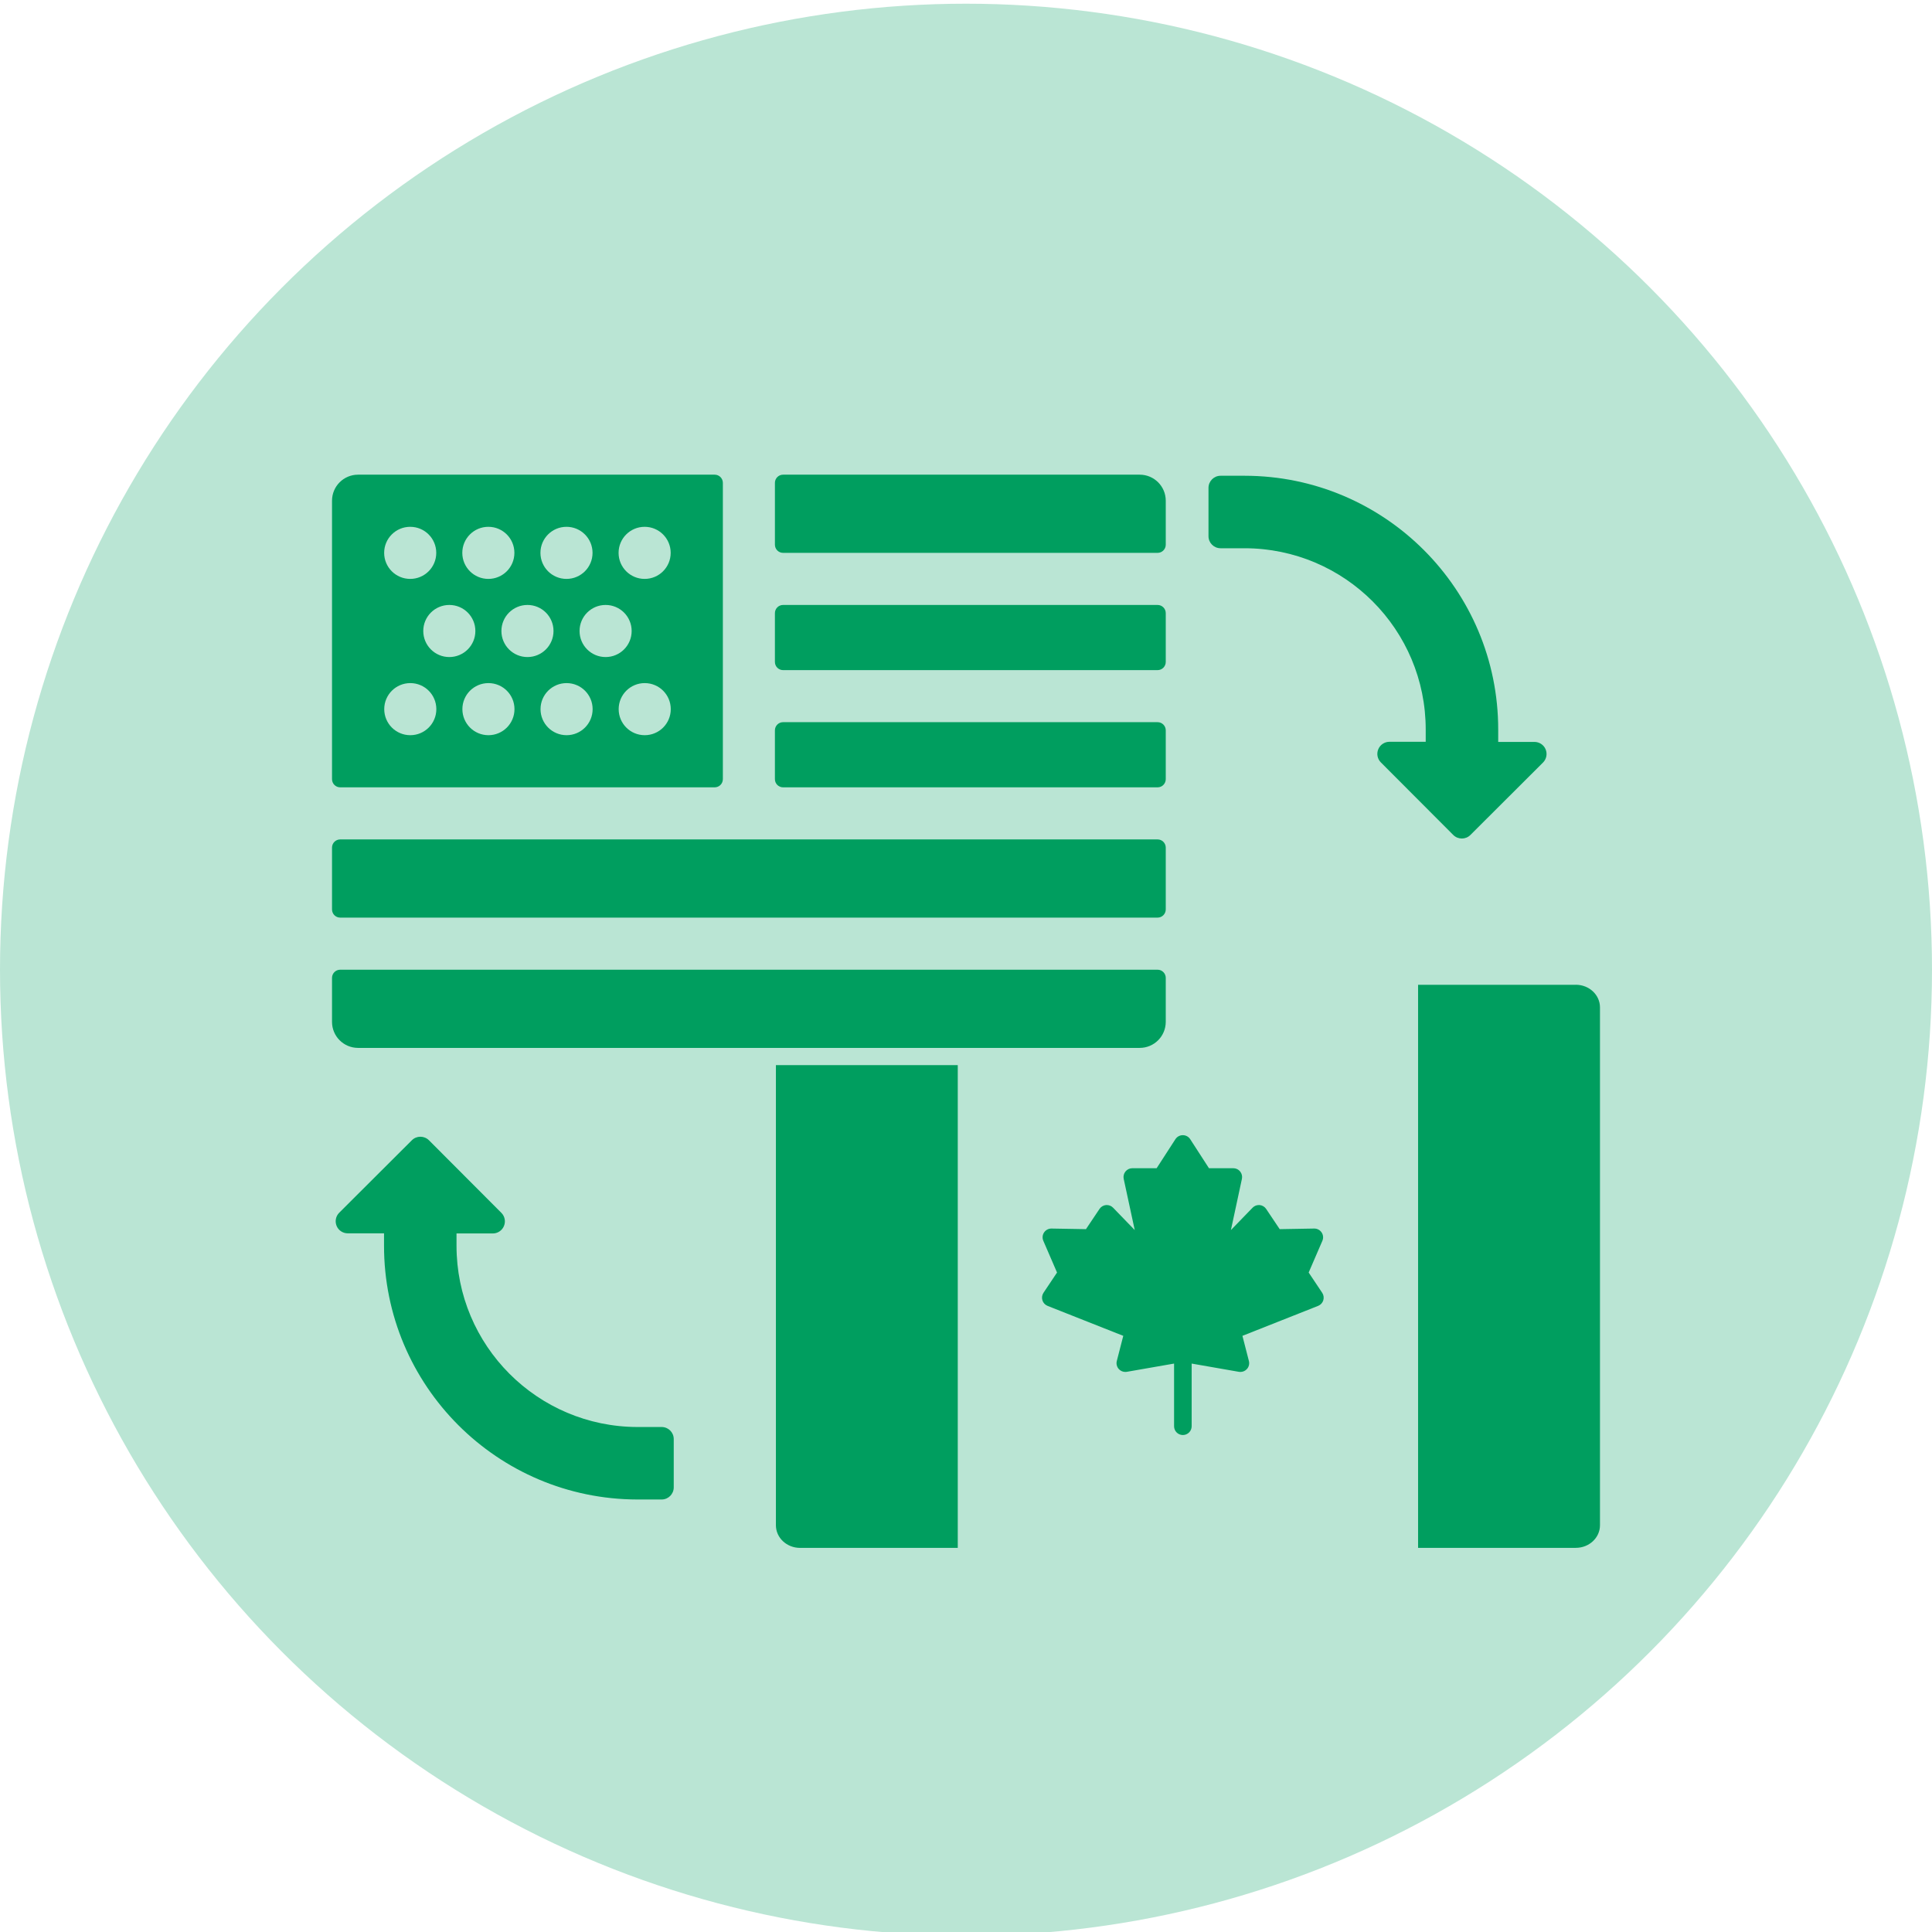
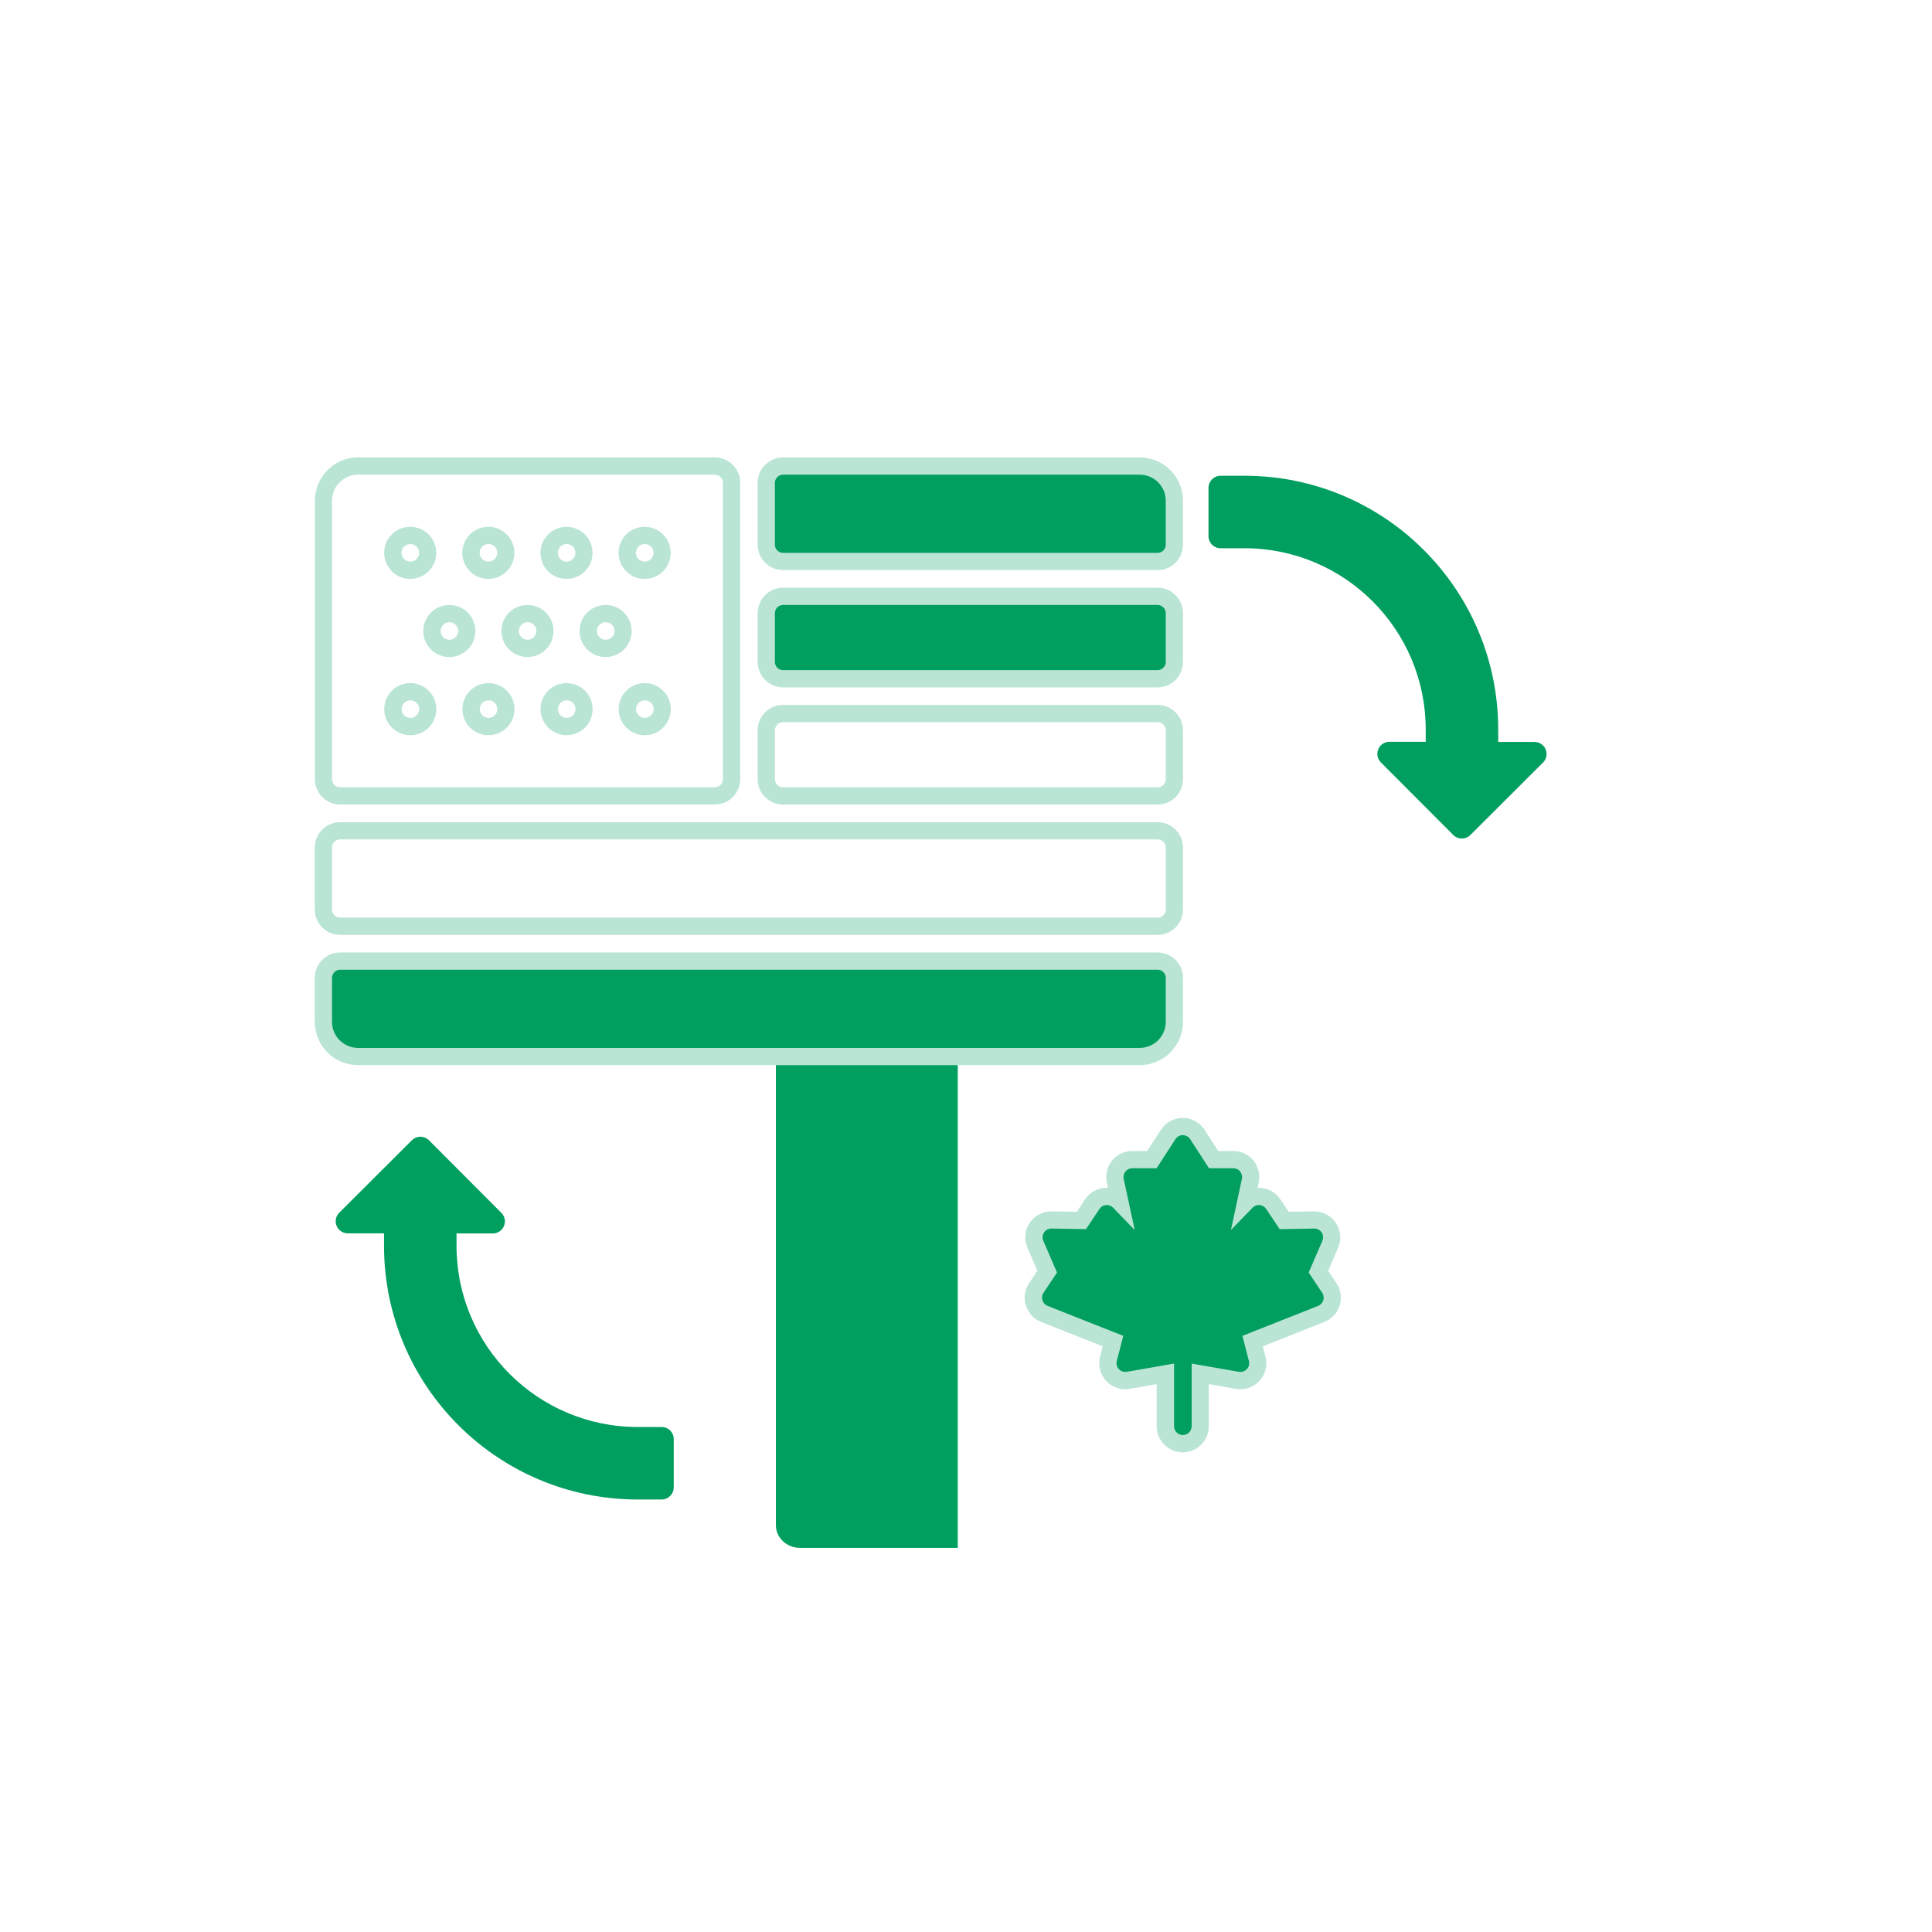
<svg xmlns="http://www.w3.org/2000/svg" id="uuid-5d1334f3-7c05-4515-8de3-22077c8f669a" data-name="uuid-b56d35ed-4361-4d7e-a204-d0ea621d4ce4" viewBox="0 0 448 448">
  <defs>
    <style>      .uuid-3735f994-b7b3-4839-bb11-6812b93e223e {        fill: #009e5f;      }      .uuid-6ed15bfe-1c1a-485d-b62b-e688d74e5a32 {        fill: #bae5d4;      }    </style>
  </defs>
  <g id="uuid-deffe168-ff18-4ec9-b4b7-ecc2a5dbb938" data-name="uuid-d1327a10-9512-401a-9dea-c21282e3dd6a">
-     <circle class="uuid-6ed15bfe-1c1a-485d-b62b-e688d74e5a32" cx="224" cy="224.86" r="224" />
-   </g>
+     </g>
  <g>
-     <path class="uuid-3735f994-b7b3-4839-bb11-6812b93e223e" d="m365.41,228.36h-36.58s0,130.56,0,130.56h36.58c3.09,0,5.6-2.34,5.6-5.24v-120.09c0-2.89-2.51-5.24-5.6-5.24Z" />
    <path class="uuid-3735f994-b7b3-4839-bb11-6812b93e223e" d="m179.92,233.6v120.09c0,2.89,2.51,5.24,5.6,5.24h36.57v-130.56h-36.57c-3.09,0-5.6,2.35-5.6,5.24Z" />
  </g>
  <g>
    <g>
-       <path class="uuid-3735f994-b7b3-4839-bb11-6812b93e223e" d="m78.88,184.57c-2.14,0-3.89-1.74-3.89-3.89v-64.57c0-4.43,3.61-8.04,8.04-8.04h82.69c2.14,0,3.89,1.74,3.89,3.89v68.72c0,2.14-1.74,3.89-3.89,3.89h-86.85Zm70.61-24.17c-2.23,0-4.04,1.81-4.04,4.04s1.81,4.04,4.04,4.04,4.04-1.81,4.04-4.04-1.81-4.04-4.04-4.04Zm-18.12,0c-2.23,0-4.04,1.81-4.04,4.04s1.81,4.04,4.04,4.04,4.04-1.81,4.04-4.04-1.81-4.04-4.04-4.04Zm-18.12,0c-2.23,0-4.04,1.81-4.04,4.04s1.81,4.04,4.04,4.04,4.04-1.81,4.04-4.04-1.81-4.04-4.04-4.04Zm-18.12,0c-2.23,0-4.04,1.81-4.04,4.04s1.81,4.04,4.04,4.04,4.04-1.81,4.04-4.04-1.81-4.04-4.04-4.04Zm45.31-18.12c-2.23,0-4.04,1.81-4.04,4.04s1.81,4.04,4.04,4.04,4.04-1.81,4.04-4.04-1.81-4.04-4.04-4.04Zm-18.12,0c-2.23,0-4.04,1.81-4.04,4.04s1.81,4.04,4.04,4.04,4.04-1.81,4.04-4.04-1.81-4.04-4.04-4.04Zm-18.12,0c-2.23,0-4.04,1.81-4.04,4.04s1.81,4.04,4.04,4.04,4.04-1.81,4.04-4.04-1.81-4.04-4.04-4.04Zm45.31-18.12c-2.23,0-4.04,1.81-4.04,4.04s1.81,4.04,4.04,4.04,4.04-1.81,4.04-4.04-1.81-4.04-4.04-4.04Zm-18.12,0c-2.23,0-4.04,1.81-4.04,4.04s1.81,4.04,4.04,4.04,4.04-1.81,4.04-4.04-1.81-4.04-4.04-4.04Zm-18.12,0c-2.23,0-4.04,1.81-4.04,4.04s1.81,4.04,4.04,4.04,4.04-1.81,4.04-4.04-1.81-4.04-4.04-4.04Zm-18.12,0c-2.23,0-4.04,1.81-4.04,4.04s1.81,4.04,4.04,4.04,4.04-1.81,4.04-4.04-1.81-4.04-4.04-4.04Z" />
      <path class="uuid-6ed15bfe-1c1a-485d-b62b-e688d74e5a32" d="m165.73,110.07c1.04,0,1.89.85,1.89,1.89v68.72c0,1.04-.85,1.89-1.89,1.89h-86.85c-1.04,0-1.89-.85-1.89-1.89v-64.57c0-3.34,2.7-6.04,6.04-6.04h82.69m-16.24,24.17c3.34,0,6.04-2.7,6.04-6.04s-2.7-6.04-6.04-6.04-6.04,2.7-6.04,6.04,2.7,6.04,6.04,6.04m-18.12,0c3.34,0,6.04-2.7,6.04-6.04s-2.7-6.04-6.04-6.04-6.04,2.7-6.04,6.04,2.7,6.04,6.04,6.04m-18.12,0c3.34,0,6.04-2.7,6.04-6.04s-2.7-6.04-6.04-6.04-6.04,2.7-6.04,6.04,2.7,6.04,6.04,6.04m-18.12,0c3.34,0,6.04-2.7,6.04-6.04s-2.7-6.04-6.04-6.04-6.04,2.7-6.04,6.04,2.7,6.04,6.04,6.04m45.31,18.12c3.34,0,6.04-2.7,6.04-6.04s-2.7-6.04-6.04-6.04-6.04,2.7-6.04,6.04,2.7,6.04,6.04,6.04m-18.12,0c3.34,0,6.04-2.7,6.04-6.04s-2.7-6.04-6.04-6.04-6.04,2.7-6.04,6.04,2.7,6.04,6.04,6.04m-18.12,0c3.34,0,6.04-2.7,6.04-6.04s-2.7-6.04-6.04-6.04-6.04,2.7-6.04,6.04,2.7,6.04,6.04,6.04m45.31,18.12c3.34,0,6.04-2.7,6.04-6.04s-2.7-6.04-6.04-6.04-6.04,2.7-6.04,6.04,2.7,6.04,6.04,6.04m-18.12,0c3.34,0,6.04-2.7,6.04-6.04s-2.7-6.04-6.04-6.04-6.04,2.7-6.04,6.04,2.7,6.04,6.04,6.04m-18.12,0c3.34,0,6.04-2.7,6.04-6.04s-2.7-6.04-6.04-6.04-6.04,2.7-6.04,6.04,2.7,6.04,6.04,6.04m-18.12,0c3.34,0,6.04-2.7,6.04-6.04s-2.7-6.04-6.04-6.04-6.04,2.7-6.04,6.04,2.7,6.04,6.04,6.04m70.61-64.42h-82.69c-5.54,0-10.04,4.5-10.04,10.04v64.57c0,3.25,2.64,5.89,5.89,5.89h86.85c3.25,0,5.89-2.64,5.89-5.89v-68.72c0-3.25-2.64-5.89-5.89-5.89h0Zm-16.24,24.17c-1.13,0-2.04-.92-2.04-2.04s.92-2.04,2.04-2.04,2.04.92,2.04,2.04-.92,2.04-2.04,2.04h0Zm-18.12,0c-1.13,0-2.04-.92-2.04-2.04s.92-2.04,2.04-2.04,2.04.92,2.04,2.04-.92,2.04-2.04,2.04h0Zm-18.12,0c-1.13,0-2.04-.92-2.04-2.04s.92-2.04,2.04-2.04,2.04.92,2.04,2.04-.92,2.04-2.04,2.04h0Zm-18.12,0c-1.13,0-2.04-.92-2.04-2.04s.92-2.04,2.04-2.04,2.04.92,2.04,2.04-.92,2.04-2.04,2.04h0Zm45.31,18.12c-1.13,0-2.04-.92-2.04-2.04s.92-2.04,2.04-2.04,2.04.92,2.04,2.04-.92,2.04-2.04,2.04h0Zm-18.12,0c-1.13,0-2.04-.92-2.04-2.04s.92-2.04,2.04-2.04,2.04.92,2.04,2.04-.92,2.04-2.04,2.04h0Zm-18.12,0c-1.13,0-2.04-.92-2.04-2.04s.92-2.04,2.04-2.04,2.04.92,2.04,2.04-.92,2.04-2.04,2.04h0Zm45.31,18.12c-1.13,0-2.04-.92-2.04-2.04s.92-2.04,2.04-2.04,2.04.92,2.04,2.04-.92,2.04-2.04,2.04h0Zm-18.12,0c-1.13,0-2.04-.92-2.04-2.04s.92-2.04,2.04-2.04,2.04.92,2.04,2.04-.92,2.04-2.04,2.04h0Zm-18.12,0c-1.13,0-2.04-.92-2.04-2.04s.92-2.04,2.04-2.04,2.04.92,2.04,2.04-.92,2.04-2.04,2.04h0Zm-18.12,0c-1.13,0-2.04-.92-2.04-2.04s.92-2.04,2.04-2.04,2.04.92,2.04,2.04-.92,2.04-2.04,2.04h0Z" />
    </g>
    <g>
      <path class="uuid-3735f994-b7b3-4839-bb11-6812b93e223e" d="m181.58,130.19c-2.14,0-3.89-1.74-3.89-3.89v-14.35c0-2.14,1.74-3.89,3.89-3.89h82.69c4.43,0,8.04,3.61,8.04,8.04v10.2c0,2.14-1.74,3.89-3.89,3.89h-86.85Z" />
      <path class="uuid-6ed15bfe-1c1a-485d-b62b-e688d74e5a32" d="m264.28,110.07c3.34,0,6.04,2.7,6.04,6.04v10.2c0,1.04-.85,1.89-1.89,1.89h-86.85c-1.04,0-1.89-.85-1.89-1.89v-14.35c0-1.04.85-1.89,1.89-1.89h82.69m0-4h-82.69c-3.25,0-5.89,2.64-5.89,5.89v14.35c0,3.25,2.64,5.89,5.89,5.89h86.85c3.25,0,5.89-2.64,5.89-5.89v-10.2c0-5.54-4.5-10.04-10.04-10.04h0Z" />
    </g>
    <g>
      <path class="uuid-3735f994-b7b3-4839-bb11-6812b93e223e" d="m181.58,138.28h86.85c2.15,0,3.89,1.74,3.89,3.89v11.33c0,2.15-1.74,3.89-3.89,3.89h-86.85c-2.15,0-3.89-1.74-3.89-3.89v-11.33c0-2.15,1.74-3.89,3.89-3.89Z" />
      <path class="uuid-6ed15bfe-1c1a-485d-b62b-e688d74e5a32" d="m268.43,140.28c1.04,0,1.89.85,1.89,1.89v11.33c0,1.04-.85,1.89-1.89,1.89h-86.85c-1.04,0-1.89-.85-1.89-1.89v-11.33c0-1.04.85-1.89,1.89-1.89h86.85m0-4h-86.85c-3.25,0-5.89,2.64-5.89,5.89v11.33c0,3.25,2.64,5.89,5.89,5.89h86.85c3.25,0,5.89-2.64,5.89-5.89v-11.33c0-3.25-2.64-5.89-5.89-5.89h0Z" />
    </g>
    <g>
-       <path class="uuid-3735f994-b7b3-4839-bb11-6812b93e223e" d="m181.58,165.46h86.85c2.15,0,3.89,1.74,3.89,3.89v11.33c0,2.15-1.74,3.89-3.89,3.89h-86.85c-2.15,0-3.89-1.74-3.89-3.89v-11.33c0-2.15,1.74-3.89,3.89-3.89Z" />
      <path class="uuid-6ed15bfe-1c1a-485d-b62b-e688d74e5a32" d="m268.43,167.46c1.04,0,1.89.85,1.89,1.89v11.33c0,1.04-.85,1.89-1.89,1.89h-86.85c-1.04,0-1.89-.85-1.89-1.89v-11.33c0-1.04.85-1.89,1.89-1.89h86.85m0-4h-86.85c-3.25,0-5.89,2.64-5.89,5.89v11.33c0,3.25,2.64,5.89,5.89,5.89h86.85c3.25,0,5.89-2.64,5.89-5.89v-11.33c0-3.25-2.64-5.89-5.89-5.89h0Z" />
    </g>
    <g>
-       <path class="uuid-3735f994-b7b3-4839-bb11-6812b93e223e" d="m78.88,192.65h189.55c2.15,0,3.89,1.74,3.89,3.89v14.35c0,2.15-1.74,3.89-3.89,3.89H78.88c-2.15,0-3.89-1.74-3.89-3.89v-14.35c0-2.15,1.74-3.89,3.89-3.89Z" />
      <path class="uuid-6ed15bfe-1c1a-485d-b62b-e688d74e5a32" d="m268.43,194.65c1.04,0,1.89.85,1.89,1.89v14.35c0,1.04-.85,1.89-1.89,1.89H78.88c-1.04,0-1.89-.85-1.89-1.89v-14.35c0-1.04.85-1.89,1.89-1.89h189.55m0-4H78.88c-3.25,0-5.89,2.64-5.89,5.89v14.35c0,3.25,2.64,5.89,5.89,5.89h189.55c3.25,0,5.89-2.64,5.89-5.89v-14.35c0-3.25-2.64-5.89-5.89-5.89h0Z" />
    </g>
    <g>
      <path class="uuid-3735f994-b7b3-4839-bb11-6812b93e223e" d="m83.03,244.98c-4.43,0-8.04-3.61-8.04-8.04v-10.19c0-2.14,1.74-3.89,3.89-3.89h189.55c2.14,0,3.89,1.74,3.89,3.89v10.19c0,4.43-3.61,8.04-8.04,8.04H83.03Z" />
      <path class="uuid-6ed15bfe-1c1a-485d-b62b-e688d74e5a32" d="m268.43,224.86c1.04,0,1.89.85,1.89,1.89v10.2c0,3.34-2.7,6.04-6.04,6.04H83.03c-3.34,0-6.04-2.7-6.04-6.04v-10.2c0-1.04.85-1.89,1.89-1.89h189.55m0-4H78.88c-3.25,0-5.89,2.64-5.89,5.89v10.2c0,5.54,4.5,10.04,10.04,10.04h181.25c5.54,0,10.04-4.5,10.04-10.04v-10.2c0-3.25-2.64-5.89-5.89-5.89h0Z" />
    </g>
  </g>
  <g>
    <path class="uuid-3735f994-b7b3-4839-bb11-6812b93e223e" d="m274.28,334.75c-2.23,0-4.04-1.81-4.04-4.04v-12.15l-8.6,1.5c-.23.04-.46.06-.7.06-1.12,0-2.2-.47-2.96-1.3-.94-1.01-1.29-2.41-.95-3.75l1.06-4.12-15.92-6.31c-1.14-.45-2-1.38-2.37-2.55-.37-1.17-.18-2.43.5-3.45l2.53-3.79-2.75-6.36c-.55-1.27-.42-2.71.35-3.85.75-1.12,2-1.79,3.35-1.79l6.97.12,2.53-3.79c.68-1.02,1.77-1.67,2.99-1.78.12-.01.24-.02.37-.02,1.08,0,2.14.45,2.9,1.23l.16.16-1.08-5.04c-.26-1.2.04-2.43.81-3.39s1.92-1.5,3.14-1.5h4.56l3.76-5.82c.75-1.16,2.01-1.84,3.39-1.84s2.64.69,3.39,1.84l3.76,5.82h4.56c1.23,0,2.37.55,3.14,1.5s1.06,2.19.81,3.39l-1.08,5.04.16-.16c.76-.78,1.81-1.23,2.9-1.23.12,0,.24,0,.37.02,1.22.11,2.31.76,2.99,1.78l2.53,3.79,6.9-.12c1.42,0,2.67.67,3.42,1.79.77,1.15.9,2.58.35,3.85l-2.75,6.36,2.53,3.79c.68,1.02.86,2.27.5,3.44-.37,1.17-1.23,2.1-2.37,2.55l-15.92,6.3,1.06,4.12c.34,1.33,0,2.73-.94,3.74-.77.83-1.85,1.3-2.97,1.3-.23,0-.46-.02-.7-.06l-8.6-1.5v12.15c0,2.23-1.81,4.04-4.04,4.04Z" />
    <path class="uuid-6ed15bfe-1c1a-485d-b62b-e688d74e5a32" d="m274.28,263.23c.69,0,1.34.35,1.71.93l4.35,6.73h5.65c.62,0,1.2.28,1.58.76.39.48.54,1.11.41,1.71l-2.55,11.87,5.02-5.18c.39-.4.91-.62,1.46-.62.06,0,.12,0,.18,0,.61.06,1.17.39,1.51.9l3.14,4.69,7.99-.14s.02,0,.04,0c.68,0,1.31.34,1.69.9.39.57.45,1.31.18,1.94l-3.18,7.36,3.14,4.7c.34.51.43,1.15.25,1.74-.18.59-.62,1.06-1.19,1.29l-17.56,6.95,1.5,5.83c.17.67,0,1.38-.48,1.89-.39.42-.93.65-1.5.65-.12,0-.23-.01-.35-.03l-10.94-1.91v14.53c0,1.12-.91,2.04-2.04,2.04s-2.04-.91-2.04-2.04v-14.53l-10.95,1.91c-.12.02-.23.03-.35.03-.56,0-1.11-.23-1.5-.65-.47-.51-.65-1.22-.48-1.89l1.5-5.83-17.56-6.95c-.57-.23-1.01-.7-1.19-1.29-.18-.59-.09-1.23.25-1.74l3.14-4.7-3.18-7.36c-.27-.64-.21-1.37.18-1.94.38-.57,1.02-.9,1.69-.9.01,0,.02,0,.03,0l7.99.14,3.14-4.69c.34-.51.9-.84,1.51-.9.06,0,.12,0,.18,0,.55,0,1.08.22,1.46.62l5.02,5.18-2.56-11.87c-.13-.6.02-1.23.41-1.71.39-.48.97-.76,1.58-.76h5.65l4.35-6.73c.38-.58,1.02-.93,1.71-.93m0-4c-2.06,0-3.95,1.03-5.07,2.76l-3.17,4.9h-3.47c-1.83,0-3.54.82-4.7,2.24-1.15,1.43-1.59,3.27-1.21,5.06l.27,1.24c-.09,0-.19,0-.28,0-.18,0-.36,0-.55.02-1.82.17-3.46,1.13-4.47,2.66l-1.92,2.88-5.81-.1h-.03s-.07,0-.07,0c-2.02,0-3.89,1-5.02,2.68-1.15,1.71-1.34,3.86-.53,5.75l2.31,5.36-1.93,2.88c-1.02,1.52-1.29,3.4-.74,5.15.55,1.75,1.84,3.14,3.54,3.82l14.28,5.66-.62,2.41c-.51,1.99.02,4.09,1.41,5.6,1.14,1.23,2.75,1.94,4.43,1.94.35,0,.7-.03,1.04-.09l6.26-1.09v9.77c0,3.33,2.71,6.04,6.04,6.04s6.04-2.71,6.04-6.04v-9.77l6.26,1.09c.34.06.69.09,1.04.09,1.68,0,3.29-.71,4.43-1.94,1.4-1.51,1.93-3.61,1.42-5.6l-.62-2.41,14.28-5.66c1.7-.67,2.99-2.06,3.54-3.81.55-1.75.27-3.63-.74-5.15l-1.93-2.89,2.31-5.36c.82-1.89.62-4.04-.53-5.75-1.12-1.68-3-2.68-5.02-2.68h-.1s-5.81.1-5.81.1l-1.92-2.88c-1.02-1.52-2.65-2.49-4.48-2.66-.18-.02-.36-.02-.54-.02-.09,0-.19,0-.28,0l.27-1.24c.39-1.79-.05-3.64-1.21-5.06-1.15-1.43-2.86-2.24-4.7-2.24h-3.47l-3.17-4.9c-1.12-1.73-3.01-2.76-5.07-2.76h0Z" />
  </g>
  <path class="uuid-3735f994-b7b3-4839-bb11-6812b93e223e" d="m95.49,264.42l-16.83,16.79c-.8.8-1.04,2-.61,3.05s1.46,1.73,2.59,1.73h8.41s0,2.81,0,2.81c-.04,32.5,26.28,58.87,58.77,58.91h5.6c1.55,0,2.8-1.25,2.81-2.79v-11.21c.01-1.55-1.24-2.8-2.79-2.81h-5.6c-23.21-.03-42.01-18.87-41.98-42.08v-2.8s8.41,0,8.41,0c1.13,0,2.16-.68,2.59-1.73.44-1.05.2-2.25-.6-3.05l-16.79-16.83c-1.1-1.09-2.87-1.1-3.97,0Z" />
  <path class="uuid-3735f994-b7b3-4839-bb11-6812b93e223e" d="m340.97,193.61l16.83-16.79c.8-.8,1.04-2,.61-3.05s-1.46-1.73-2.59-1.73h-8.41s0-2.81,0-2.81c.04-32.5-26.28-58.87-58.77-58.91h-5.6c-1.55,0-2.8,1.25-2.81,2.79v11.21c-.01,1.55,1.24,2.8,2.79,2.81h5.6c23.21.03,42.01,18.87,41.98,42.08v2.8s-8.41,0-8.41,0c-1.13,0-2.16.68-2.59,1.73-.44,1.05-.2,2.25.6,3.05l16.79,16.83c1.1,1.09,2.87,1.1,3.97,0Z" />
</svg>